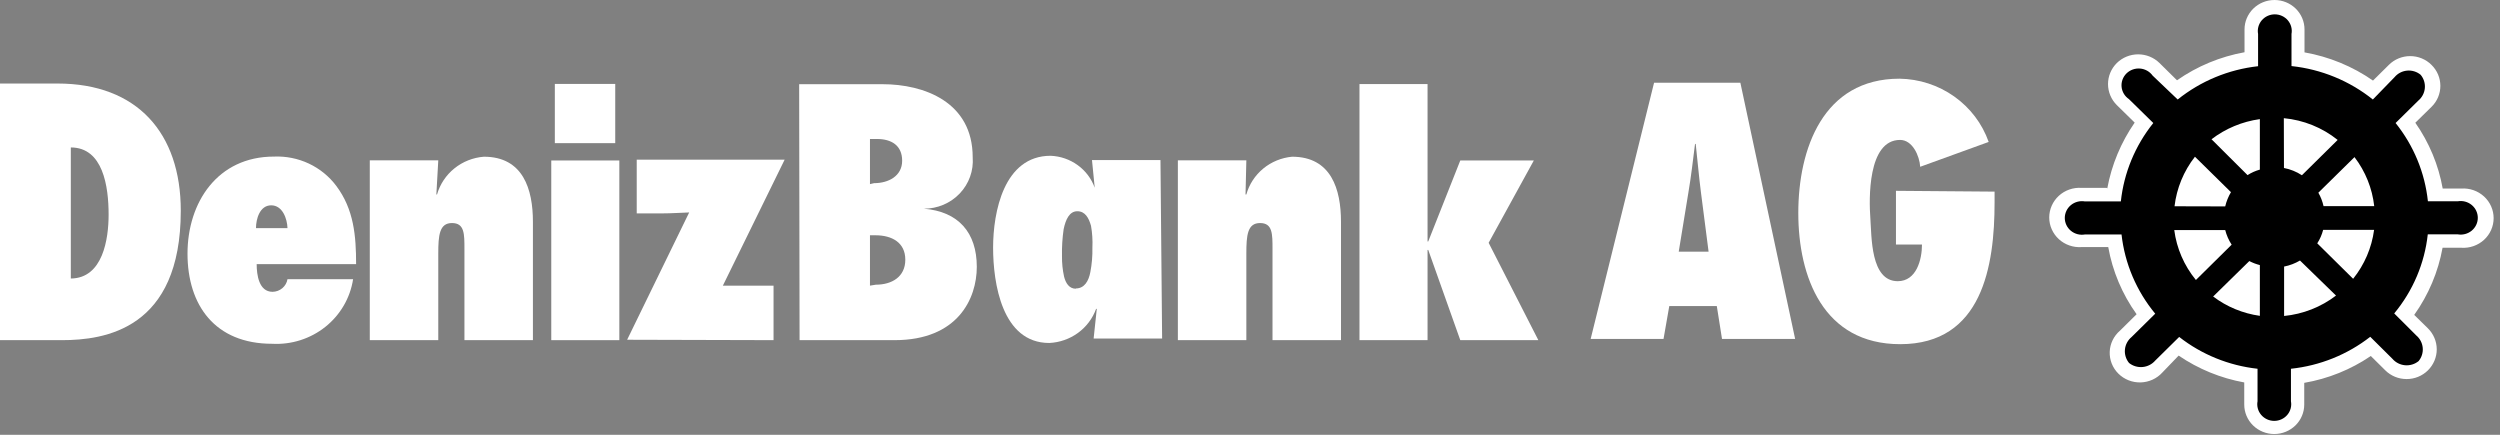
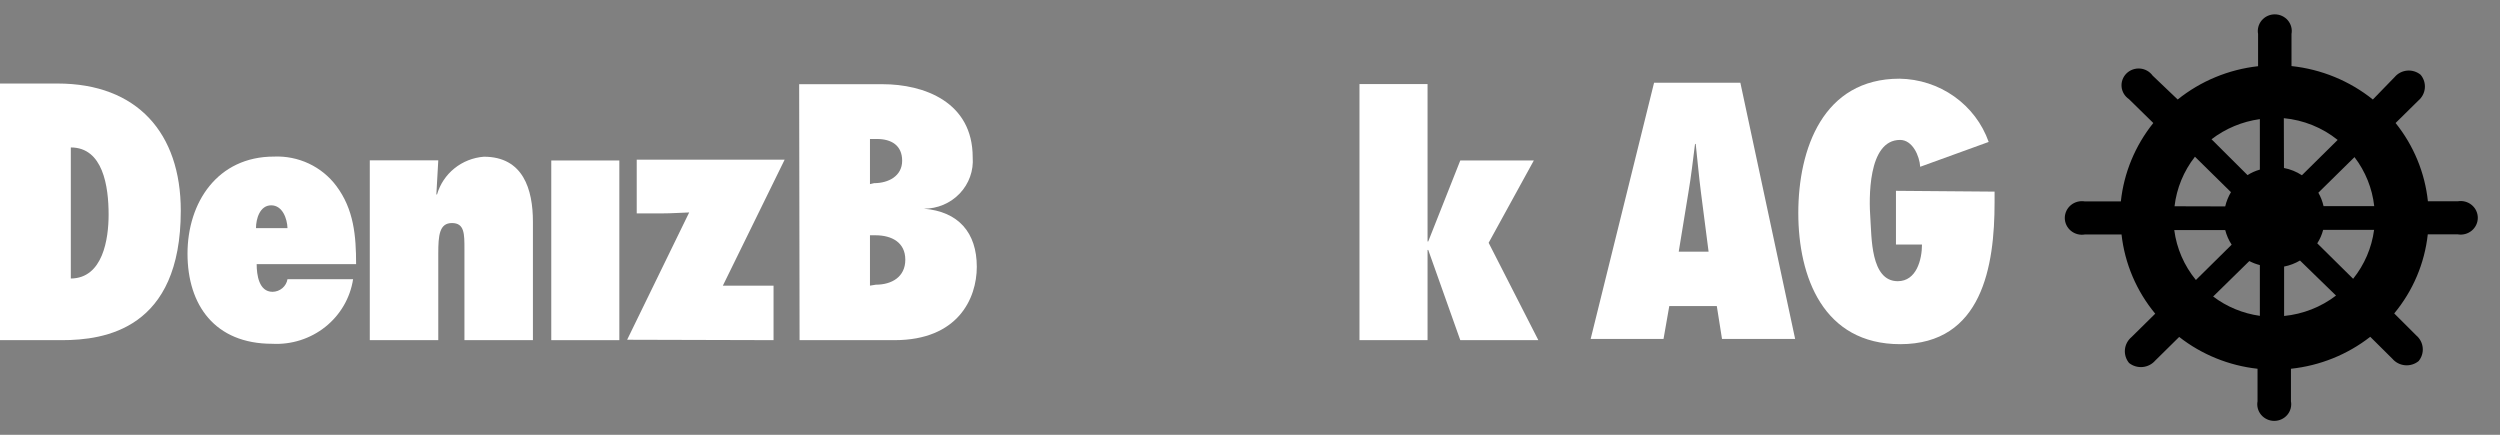
<svg xmlns="http://www.w3.org/2000/svg" width="299" height="52" viewBox="0 0 299 52" fill="none">
  <rect x="0" y="0" width="299" height="52" fill="#808080" stroke="none" />
  <g clip-path="url(#clip0_167_637)">
    <path fill-rule="evenodd" clip-rule="evenodd" d="M0 40.683H7.388C12.531 40.683 21.622 39.382 21.622 25.2C21.622 15.933 16.43 9.99 6.88 9.99H0V40.683ZM8.469 17.635C12.318 17.635 12.99 22.277 12.99 25.666C12.99 28.557 12.318 33.279 8.469 33.311V17.635Z" fill="white" />
    <path fill-rule="evenodd" clip-rule="evenodd" d="M30.616 27.288C30.616 26.179 31.075 24.557 32.434 24.557C33.794 24.557 34.351 26.163 34.384 27.288H30.616ZM34.384 33.391C34.314 33.808 34.097 34.188 33.771 34.464C33.444 34.74 33.029 34.895 32.598 34.901C30.96 34.901 30.698 32.861 30.698 31.592H42.59C42.59 28.219 42.328 25.039 40.215 22.228C39.362 21.089 38.236 20.173 36.936 19.562C35.636 18.952 34.202 18.665 32.762 18.727C26.03 18.727 22.426 24.188 22.426 30.339C22.426 36.49 25.702 41.116 32.549 41.116C34.854 41.241 37.124 40.519 38.914 39.09C40.704 37.661 41.887 35.629 42.23 33.391H34.384Z" fill="white" />
    <path fill-rule="evenodd" clip-rule="evenodd" d="M52.418 19.177H44.227V40.682H52.418V30.339C52.418 28.139 52.549 26.677 54.056 26.677C55.563 26.677 55.547 27.978 55.547 29.809V40.682H63.737V26.517C63.737 22.646 62.574 18.743 57.873 18.743C56.58 18.843 55.35 19.33 54.348 20.137C53.347 20.944 52.621 22.033 52.27 23.256H52.188" fill="white" />
    <path d="M74.073 19.193H65.932V40.683H74.073V19.193Z" fill="white" />
    <path fill-rule="evenodd" clip-rule="evenodd" d="M92.516 40.682V34.162H89.142C88.241 34.162 87.373 34.162 86.455 34.162L93.843 19.097H76.152V25.521H79.264C80.313 25.521 81.394 25.441 82.426 25.409L75.005 40.634" fill="white" />
    <path fill-rule="evenodd" clip-rule="evenodd" d="M95.629 40.682H106.997C114.565 40.682 116.825 35.703 116.825 31.913C116.825 27.818 114.63 25.296 110.486 24.959C111.292 24.963 112.09 24.804 112.83 24.491C113.57 24.178 114.235 23.718 114.785 23.14C115.334 22.562 115.756 21.878 116.022 21.133C116.289 20.387 116.395 19.595 116.334 18.808C116.334 12.19 110.519 10.07 105.539 10.07H95.58L95.629 40.682ZM104.048 34.162V28.139H104.704C106.653 28.139 108.275 28.99 108.275 31.062C108.275 33.134 106.636 34.049 104.753 34.049L104.048 34.162ZM104.048 22.02V16.623H104.884C106.62 16.623 107.898 17.394 107.898 19.225C107.898 21.056 106.26 21.907 104.54 21.907L104.048 22.02Z" fill="white" />
-     <path fill-rule="evenodd" clip-rule="evenodd" d="M128.669 34.531C127.882 34.531 127.457 33.873 127.26 33.07C127.085 32.267 127.003 31.449 127.014 30.628C126.992 29.554 127.058 28.48 127.211 27.416C127.457 26.228 127.915 25.264 128.849 25.264C129.783 25.264 130.225 26.067 130.487 27.015C130.637 27.874 130.692 28.746 130.651 29.616C130.673 30.597 130.59 31.576 130.405 32.54C130.209 33.6 129.701 34.499 128.669 34.499V34.531ZM138.792 19.145H130.602L130.929 22.453C130.541 21.372 129.83 20.43 128.89 19.749C127.95 19.067 126.823 18.678 125.655 18.631C120.053 18.631 118.775 25.377 118.775 29.616C118.775 33.857 119.84 41.02 125.491 41.02C126.732 40.962 127.928 40.543 128.926 39.817C129.924 39.09 130.678 38.089 131.093 36.94H131.175L130.798 40.49H138.989L138.792 19.145Z" fill="white" />
-     <path fill-rule="evenodd" clip-rule="evenodd" d="M149.063 19.177H140.873V40.682H149.063V30.339C149.063 28.139 149.194 26.677 150.701 26.677C152.208 26.677 152.192 27.978 152.192 29.809V40.682H160.382V26.517C160.382 22.646 159.219 18.743 154.534 18.743C153.263 18.862 152.058 19.357 151.081 20.163C150.104 20.97 149.4 22.048 149.063 23.256H148.965" fill="white" />
    <path fill-rule="evenodd" clip-rule="evenodd" d="M174.65 40.683H183.987L178.041 29.039L183.446 19.193H174.65L170.817 28.878H170.735V10.055H162.594V40.683H170.735V29.89H170.817" fill="white" />
-     <path d="M73.582 10.038H66.358V17.121H73.582V10.038Z" fill="white" />
    <path fill-rule="evenodd" clip-rule="evenodd" d="M214.699 40.538L208.147 9.894H197.827L190.243 40.538H198.958L199.646 36.603H205.33L205.952 40.538H214.699ZM200.776 30.098L201.939 22.983C202.267 21.072 202.48 19.129 202.725 17.217H202.807C203.02 19.129 203.184 21.072 203.43 22.983L204.347 30.098H200.776Z" fill="white" />
    <path fill-rule="evenodd" clip-rule="evenodd" d="M226.757 22.822V29.246H229.869C229.869 31.045 229.214 33.631 226.97 33.631C223.693 33.631 223.857 28.283 223.693 26.082C223.53 23.882 223.349 16.735 227.248 16.735C228.739 16.735 229.574 18.646 229.656 19.947L237.846 16.976C237.076 14.794 235.64 12.897 233.732 11.544C231.824 10.19 229.537 9.446 227.183 9.411C218.026 9.411 215.077 17.827 215.077 25.472C215.077 33.117 218.059 41.163 227.264 41.163C237.093 41.163 238.551 31.784 238.551 24.219V22.918" fill="white" />
-     <path d="M252.031 22.533C252.55 19.714 253.666 17.033 255.307 14.664L253.178 12.576C252.5 11.905 252.119 10.999 252.119 10.054C252.119 9.11 252.5 8.203 253.178 7.533C253.854 6.871 254.77 6.499 255.725 6.499C256.68 6.499 257.597 6.871 258.272 7.533L260.369 9.604C262.777 7.919 265.534 6.773 268.445 6.248V3.517C268.445 2.584 268.823 1.69 269.495 1.03C270.168 0.371 271.081 0 272.032 0C272.983 0 273.896 0.371 274.569 1.03C275.241 1.69 275.619 2.584 275.619 3.517V6.264C278.569 6.784 281.366 7.935 283.81 9.637L285.71 7.757C286.042 7.426 286.438 7.162 286.876 6.982C287.313 6.803 287.783 6.71 288.257 6.71C288.731 6.71 289.201 6.803 289.638 6.982C290.075 7.162 290.472 7.426 290.804 7.757C291.141 8.087 291.409 8.479 291.592 8.91C291.774 9.342 291.868 9.804 291.868 10.271C291.868 10.738 291.774 11.2 291.592 11.632C291.409 12.063 291.141 12.455 290.804 12.784L288.871 14.68C290.526 17.042 291.644 19.726 292.147 22.549H294.375C294.87 22.517 295.366 22.584 295.833 22.747C296.3 22.91 296.728 23.166 297.091 23.498C297.453 23.83 297.742 24.232 297.939 24.678C298.137 25.124 298.238 25.605 298.238 26.091C298.238 26.577 298.137 27.058 297.939 27.504C297.742 27.95 297.453 28.352 297.091 28.684C296.728 29.016 296.3 29.271 295.833 29.434C295.366 29.598 294.87 29.665 294.375 29.632H292.131C291.609 32.519 290.452 35.259 288.74 37.663L290.378 39.269C291.055 39.937 291.435 40.84 291.435 41.782C291.435 42.724 291.055 43.628 290.378 44.296C290.045 44.626 289.648 44.887 289.211 45.066C288.774 45.245 288.305 45.336 287.831 45.336C287.357 45.336 286.888 45.245 286.451 45.066C286.014 44.887 285.617 44.626 285.284 44.296L283.547 42.577C281.163 44.202 278.446 45.297 275.587 45.789V48.391C275.587 49.324 275.209 50.219 274.536 50.879C273.863 51.538 272.951 51.909 271.999 51.909C271.048 51.909 270.135 51.538 269.463 50.879C268.79 50.219 268.412 49.324 268.412 48.391V45.741C265.593 45.229 262.919 44.134 260.566 42.529L258.616 44.553C258.289 44.914 257.89 45.205 257.443 45.408C256.997 45.612 256.512 45.724 256.02 45.737C255.528 45.75 255.038 45.664 254.581 45.484C254.124 45.304 253.71 45.034 253.363 44.691C253.016 44.348 252.745 43.939 252.566 43.489C252.387 43.039 252.304 42.558 252.322 42.076C252.34 41.593 252.459 41.119 252.671 40.684C252.883 40.248 253.184 39.859 253.555 39.542L255.537 37.582C253.817 35.183 252.659 32.441 252.146 29.552H248.952C248.457 29.585 247.961 29.517 247.493 29.354C247.026 29.191 246.598 28.935 246.236 28.603C245.874 28.271 245.585 27.87 245.388 27.424C245.19 26.978 245.088 26.497 245.088 26.011C245.088 25.524 245.19 25.043 245.388 24.597C245.585 24.151 245.874 23.75 246.236 23.418C246.598 23.086 247.026 22.83 247.493 22.667C247.961 22.504 248.457 22.436 248.952 22.469H251.949" fill="white" />
    <path fill-rule="evenodd" clip-rule="evenodd" d="M260.074 24.67C260.325 22.514 261.169 20.466 262.515 18.743L266.823 22.983C266.507 23.514 266.275 24.087 266.135 24.686L260.074 24.67ZM264.497 16.655C266.176 15.37 268.17 14.539 270.279 14.246V20.285C269.757 20.431 269.26 20.653 268.805 20.944L264.497 16.655ZM273.146 14.134C275.507 14.357 277.748 15.262 279.583 16.736L275.308 20.96C274.658 20.534 273.929 20.239 273.162 20.092L273.146 14.134ZM281.598 18.791C282.906 20.503 283.721 22.528 283.957 24.654H277.896C277.771 24.091 277.561 23.55 277.274 23.047L281.598 18.791ZM283.941 27.496C283.658 29.631 282.792 31.651 281.434 33.343L277.143 29.102C277.463 28.607 277.701 28.065 277.847 27.496H283.941ZM279.387 35.35C277.594 36.722 275.441 37.568 273.179 37.791V31.881C273.85 31.749 274.492 31.504 275.079 31.158L279.387 35.35ZM270.279 37.775C268.245 37.489 266.321 36.693 264.693 35.463L269.018 31.223C269.418 31.431 269.841 31.593 270.279 31.704V37.775ZM262.63 33.487C261.22 31.769 260.324 29.7 260.041 27.512H266.135C266.293 28.133 266.553 28.724 266.905 29.263L262.63 33.487ZM253.669 28.043H249.361C249.066 28.095 248.763 28.083 248.473 28.008C248.184 27.933 247.914 27.796 247.684 27.608C247.454 27.419 247.269 27.184 247.142 26.918C247.015 26.651 246.949 26.361 246.949 26.067C246.949 25.773 247.015 25.483 247.142 25.216C247.269 24.95 247.454 24.715 247.684 24.526C247.914 24.338 248.184 24.201 248.473 24.126C248.763 24.051 249.066 24.039 249.361 24.091H253.653C254.019 20.669 255.365 17.417 257.535 14.712L254.619 11.853C254.373 11.687 254.166 11.469 254.014 11.216C253.863 10.963 253.769 10.68 253.741 10.388C253.713 10.096 253.75 9.801 253.851 9.524C253.951 9.248 254.113 8.996 254.323 8.787C254.534 8.579 254.789 8.418 255.069 8.316C255.35 8.214 255.651 8.174 255.949 8.198C256.248 8.222 256.537 8.311 256.797 8.457C257.057 8.602 257.281 8.802 257.453 9.042L260.451 11.901C263.199 9.694 266.537 8.311 270.066 7.918V4.064C270.013 3.777 270.025 3.482 270.101 3.2C270.177 2.918 270.315 2.655 270.505 2.431C270.696 2.207 270.934 2.027 271.204 1.904C271.473 1.78 271.767 1.716 272.065 1.716C272.362 1.716 272.656 1.78 272.926 1.904C273.195 2.027 273.434 2.207 273.624 2.431C273.815 2.655 273.953 2.918 274.029 3.2C274.105 3.482 274.116 3.777 274.063 4.064V7.902C277.633 8.282 281.014 9.672 283.793 11.901L286.398 9.219C286.583 8.999 286.81 8.818 287.067 8.685C287.325 8.552 287.606 8.47 287.896 8.445C288.185 8.419 288.477 8.451 288.754 8.537C289.031 8.623 289.288 8.762 289.51 8.946C289.883 9.394 290.063 9.967 290.011 10.543C289.959 11.12 289.679 11.653 289.232 12.03L286.512 14.712C288.678 17.412 290.018 20.659 290.378 24.075H293.933C294.228 24.023 294.531 24.035 294.821 24.11C295.111 24.185 295.38 24.322 295.61 24.51C295.84 24.698 296.025 24.934 296.152 25.2C296.279 25.467 296.345 25.757 296.345 26.051C296.345 26.345 296.279 26.635 296.152 26.901C296.025 27.168 295.84 27.403 295.61 27.592C295.38 27.78 295.111 27.917 294.821 27.992C294.531 28.067 294.228 28.079 293.933 28.026H290.362C289.985 31.494 288.591 34.78 286.349 37.486L288.969 40.104C289.42 40.479 289.702 41.011 289.757 41.587C289.813 42.163 289.636 42.738 289.264 43.188C288.812 43.557 288.229 43.735 287.643 43.684C287.056 43.633 286.515 43.356 286.136 42.915L283.482 40.281C280.754 42.41 277.464 43.736 273.998 44.103V47.99C274.051 48.277 274.039 48.572 273.963 48.854C273.887 49.136 273.749 49.398 273.559 49.622C273.368 49.846 273.13 50.026 272.86 50.15C272.591 50.274 272.297 50.338 271.999 50.338C271.702 50.338 271.408 50.274 271.138 50.15C270.869 50.026 270.63 49.846 270.44 49.622C270.249 49.398 270.111 49.136 270.035 48.854C269.959 48.572 269.948 48.277 270.001 47.99V44.103C266.574 43.726 263.326 42.407 260.631 40.297L257.765 43.124C257.385 43.564 256.845 43.841 256.26 43.895C255.675 43.949 255.092 43.776 254.636 43.413C254.264 42.96 254.086 42.383 254.141 41.804C254.196 41.225 254.48 40.69 254.931 40.313L257.765 37.518C255.52 34.805 254.121 31.515 253.735 28.043" fill="black" />
  </g>
  <defs>
    <clipPath id="clip0_167_637">
      <rect width="299" height="52" fill="white" />
    </clipPath>
  </defs>
</svg>